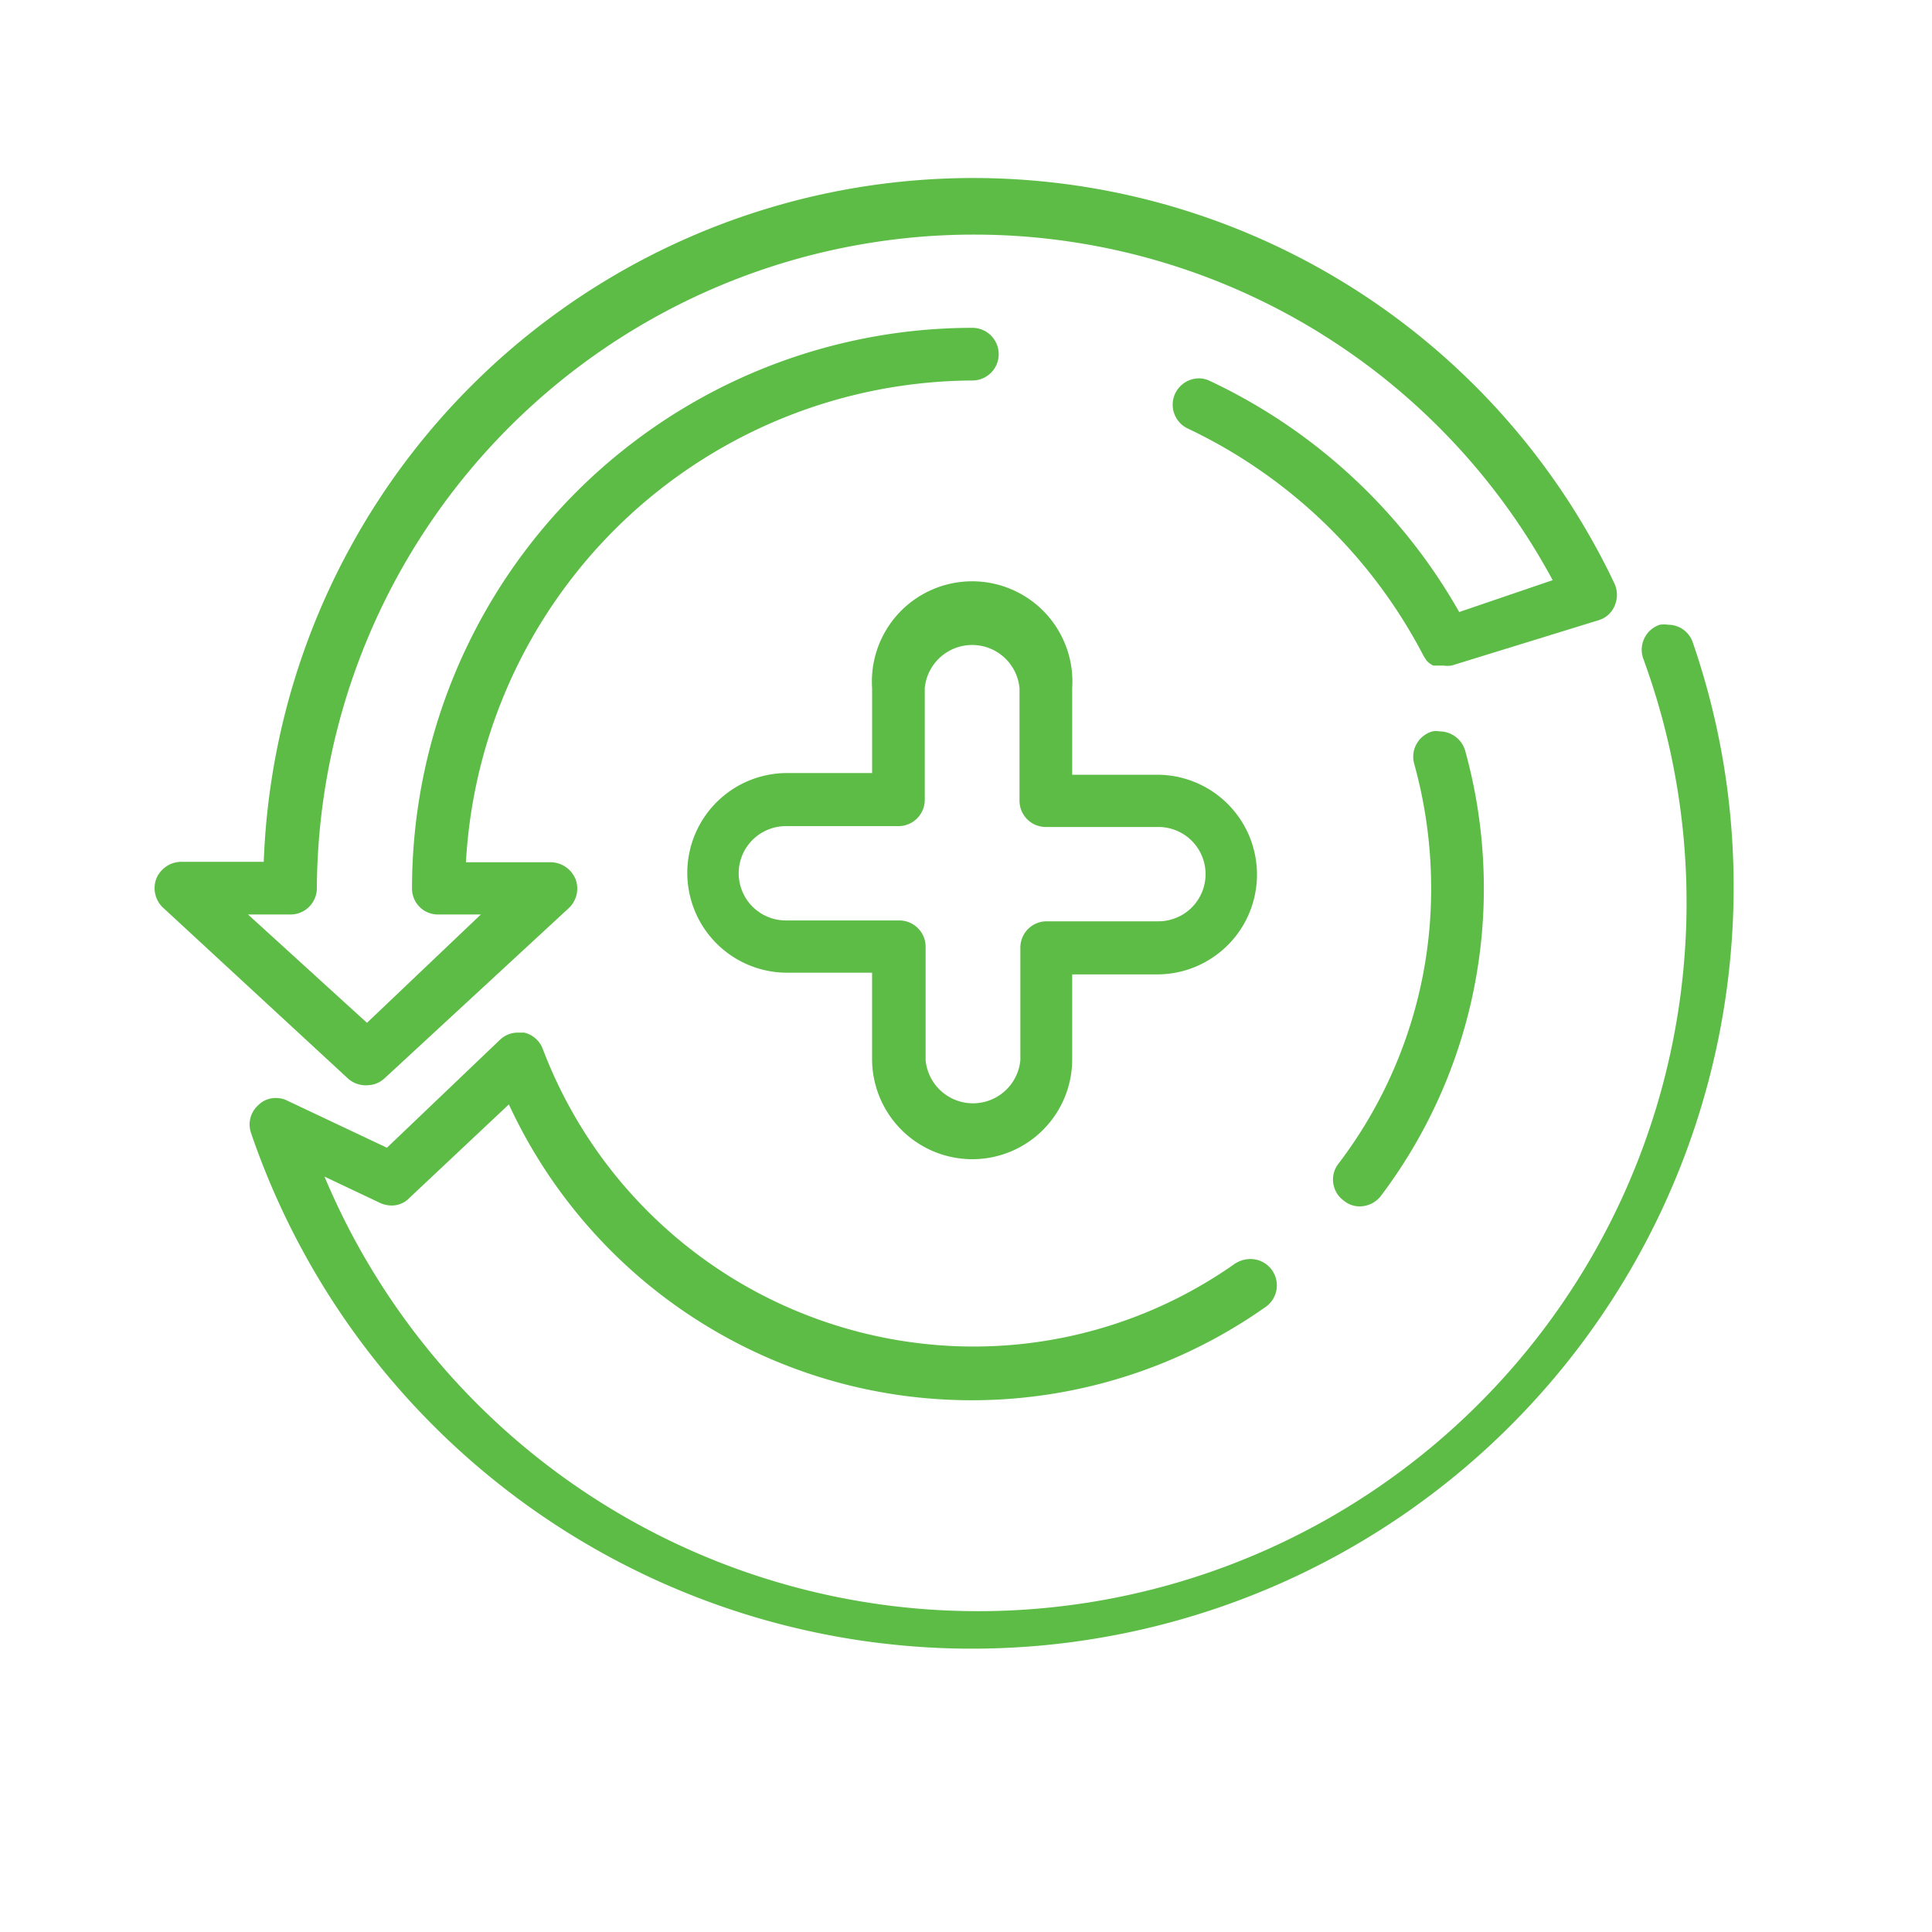
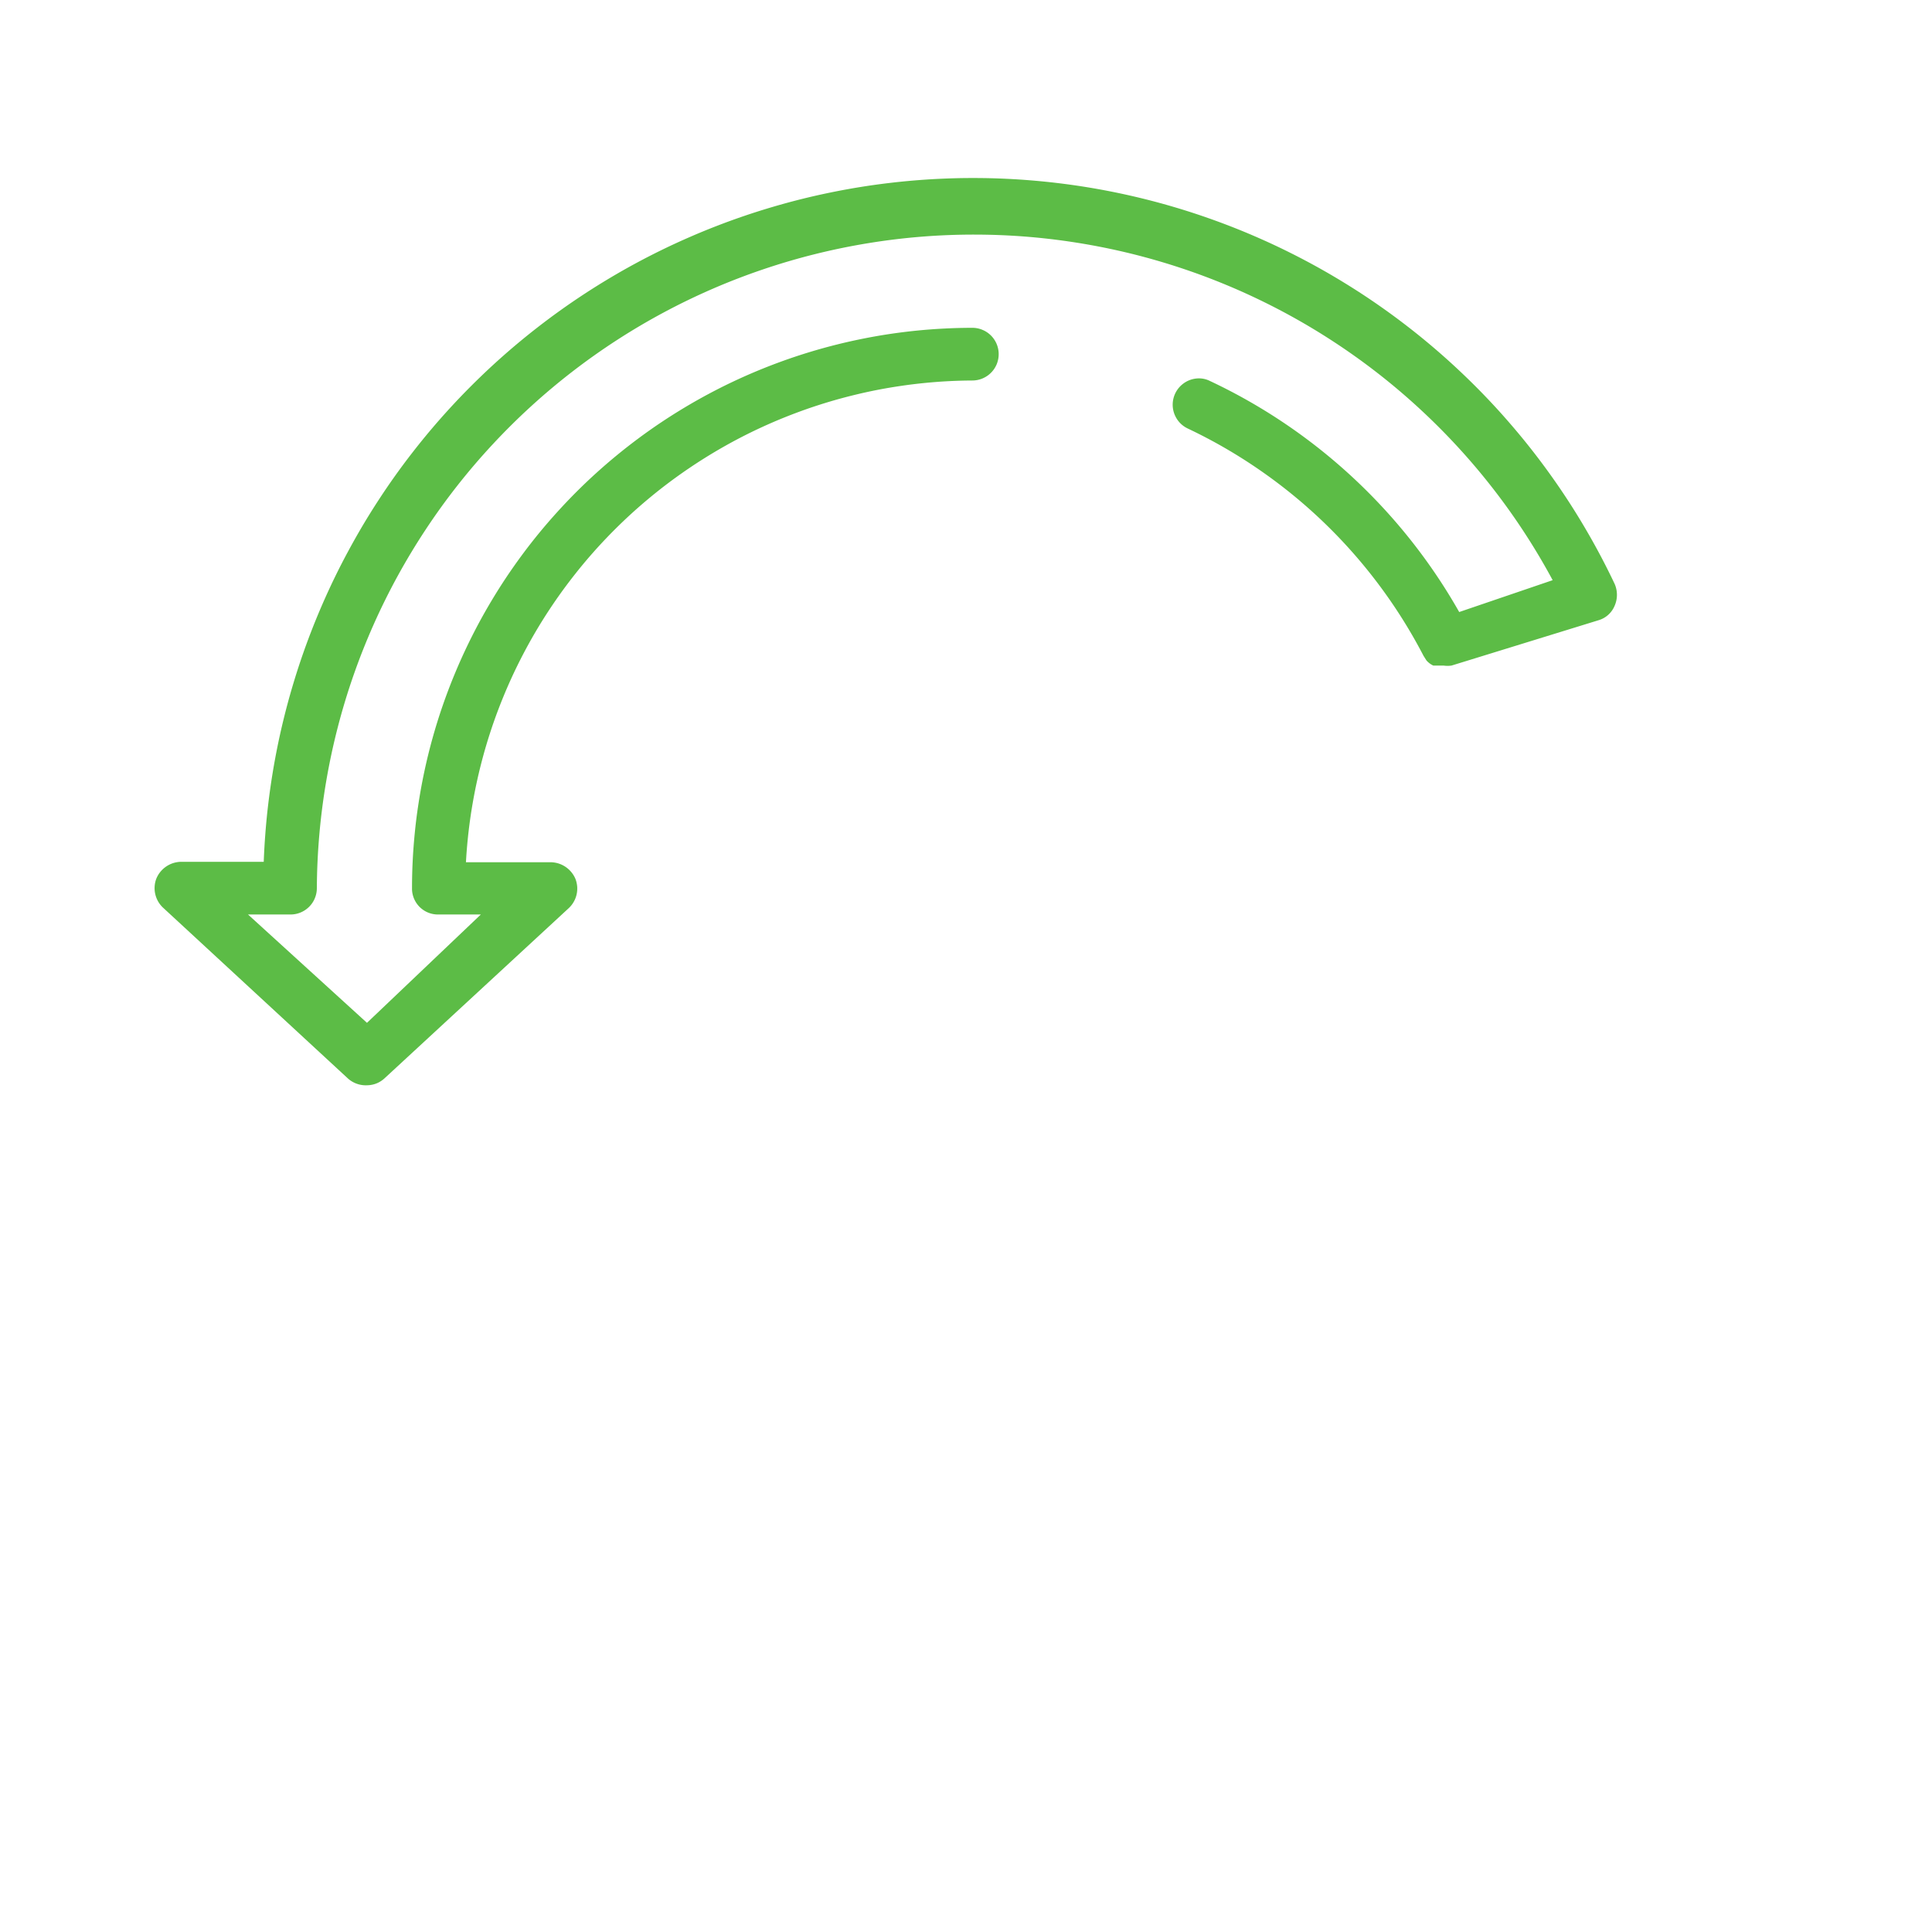
<svg xmlns="http://www.w3.org/2000/svg" data-bbox="-37.5 -37.5 450 450" height="500" viewBox="0 0 375 375" width="500" data-type="color">
  <g>
-     <path fill="#ffffff" d="M412.5-37.5v450h-450v-450z" data-color="1" />
-     <path fill="#ffffff" d="M412.5-37.5v450h-450v-450z" data-color="1" />
-     <path d="M188.734 225a19.3 19.3 0 0 0 5.621-.836 19 19 0 0 0 3.512-1.453q.838-.45 1.63-.977.794-.53 1.53-1.132a20 20 0 0 0 2.684-2.688 19.5 19.5 0 0 0 2.11-3.156c.3-.563.57-1.133.816-1.723q.361-.877.64-1.789a19 19 0 0 0 .739-3.726q.093-.944.093-1.899V189.13h16.493c.632 0 1.27-.031 1.898-.094a19.2 19.2 0 0 0 5.516-1.379 19.8 19.8 0 0 0 4.879-2.926q.737-.603 1.41-1.277.674-.674 1.277-1.406.601-.737 1.133-1.527.526-.797.976-1.633.447-.84.813-1.719.364-.88.64-1.79.278-.91.461-1.847a19 19 0 0 0 .375-3.777 19.3 19.3 0 0 0-.835-5.625 19 19 0 0 0-1.454-3.512q-.45-.837-.976-1.629a20 20 0 0 0-1.133-1.527q-.603-.737-1.277-1.41-.673-.674-1.41-1.278-.738-.603-1.528-1.132-.79-.53-1.633-.977-.838-.45-1.718-.812a18 18 0 0 0-1.79-.641 18.7 18.7 0 0 0-3.726-.742 19 19 0 0 0-1.898-.094h-16.493v-16.82q.066-.997.028-1.989a19 19 0 0 0-.176-1.984 18 18 0 0 0-.375-1.95 19.4 19.4 0 0 0-2.29-5.488 19 19 0 0 0-2.406-3.164c-.452-.484-.93-.94-1.43-1.378a19.3 19.3 0 0 0-3.25-2.285 19.8 19.8 0 0 0-3.645-1.582q-.947-.301-1.92-.5a19 19 0 0 0-1.97-.305q-.989-.103-1.984-.102c-.664 0-1.324.031-1.988.102-.66.066-1.312.168-1.965.304q-.972.2-1.922.5a19.8 19.8 0 0 0-3.644 1.582 19 19 0 0 0-1.684 1.059 20 20 0 0 0-1.566 1.227q-.75.654-1.43 1.378a19 19 0 0 0-2.406 3.165 19 19 0 0 0-.95 1.746 18 18 0 0 0-.765 1.836 20 20 0 0 0-.574 1.906q-.239.966-.379 1.949a20 20 0 0 0-.145 3.973v16.492h-16.492a19 19 0 0 0-3.781.371q-.933.186-1.844.46a20 20 0 0 0-3.512 1.453c-.558.302-1.101.626-1.628.981a20 20 0 0 0-2.937 2.406c-.45.45-.876.923-1.278 1.41q-.603.738-1.133 1.528a19.6 19.6 0 0 0-2.43 5.14 19 19 0 0 0-.46 1.845 19.2 19.2 0 0 0-.282 5.68q.094.95.281 1.882a19.6 19.6 0 0 0 1.914 5.355q.45.839.977 1.63c.355.527.73 1.039 1.133 1.527q.603.737 1.277 1.41.673.674 1.41 1.277.735.606 1.528 1.133.79.527 1.629.977c.562.3 1.132.57 1.722.812a19 19 0 0 0 3.633 1.102 19 19 0 0 0 3.781.375h16.492v16.492q-.01.96.07 1.922.082.96.262 1.91.177.944.446 1.871.27.925.633 1.82.358.891.804 1.746.45.854.977 1.66t1.137 1.555a19.4 19.4 0 0 0 5.89 4.887c.563.305 1.145.582 1.735.832q.891.37 1.812.652.921.28 1.867.473.946.188 1.903.281.959.1 1.925.098m-9.238-69.762v-21.683a9.3 9.3 0 0 1 .934-3.258q.382-.767.898-1.445a9 9 0 0 1 1.149-1.258 9 9 0 0 1 1.359-1.024 9.2 9.2 0 0 1 4.855-1.379 9.2 9.2 0 0 1 3.332.621 9 9 0 0 1 1.524.758q.726.447 1.36 1.024.632.573 1.148 1.258.513.678.898 1.445.382.76.617 1.586c.157.547.262 1.101.317 1.672v21.851q-.001.504.097.996a5.1 5.1 0 0 0 5.012 4.114h21.852a9.1 9.1 0 0 1 3.504.699q.832.345 1.582.844a9.2 9.2 0 0 1 2.527 2.527q.498.75.844 1.582.344.831.52 1.715a9.16 9.16 0 0 1-3.891 9.398 9.3 9.3 0 0 1-3.301 1.367 9 9 0 0 1-1.785.176h-21.684a5.1 5.1 0 0 0-1.957.387 5.1 5.1 0 0 0-2.297 1.883 5.4 5.4 0 0 0-.472.886 5.4 5.4 0 0 0-.29.958q-.098.492-.097.996v21.851a9.4 9.4 0 0 1-.317 1.672 9 9 0 0 1-.617 1.586 9 9 0 0 1-.898 1.445 9 9 0 0 1-1.149 1.258 9 9 0 0 1-1.36 1.024 9.2 9.2 0 0 1-4.855 1.379 9.2 9.2 0 0 1-3.332-.622 9 9 0 0 1-1.523-.757 9 9 0 0 1-1.36-1.024 9.3 9.3 0 0 1-2.047-2.703 9.4 9.4 0 0 1-.616-1.586 9.4 9.4 0 0 1-.317-1.672V183.77q.001-.504-.097-.997a5.05 5.05 0 0 0-1.398-2.617 5 5 0 0 0-.774-.636 5 5 0 0 0-.883-.473 5 5 0 0 0-.961-.29 5 5 0 0 0-.996-.1h-22.016a9.2 9.2 0 0 1-3.504-.696 9 9 0 0 1-1.582-.848q-.748-.498-1.387-1.136a9 9 0 0 1-1.14-1.387 9.3 9.3 0 0 1-1.367-3.3 9.13 9.13 0 0 1 .523-5.286q.345-.837.844-1.586a9.5 9.5 0 0 1 1.14-1.387q.638-.632 1.387-1.136a9 9 0 0 1 1.582-.844 9 9 0 0 1 1.715-.524 9 9 0 0 1 1.79-.175h21.85c.333 0 .669-.032.997-.098q.493-.1.957-.29c.312-.128.605-.288.887-.472q.416-.28.773-.637.357-.356.637-.777a5.1 5.1 0 0 0 .86-2.84m0 0" fill="#5cbc46" data-color="2" />
-     <path d="M328.582 124.73a5.1 5.1 0 0 0-.719-1.398 5 5 0 0 0-1.113-1.11 5 5 0 0 0-2.953-.957 5.3 5.3 0 0 0-1.649 0 5.2 5.2 0 0 0-1.742.997 5.4 5.4 0 0 0-.691.734 5.3 5.3 0 0 0-.887 1.8 5.4 5.4 0 0 0-.164.997q-.03.504.035 1.008c.047.336.125.66.235.98a139 139 0 0 1 3.977 12.695 142 142 0 0 1 1.523 6.477q.68 3.257 1.207 6.543.52 3.287.89 6.594.365 3.308.57 6.629.206 3.324.247 6.648a135 135 0 0 1-.07 6.656q-.12 3.324-.395 6.641-.282 3.315-.715 6.613a138 138 0 0 1-4.05 19.532 139 139 0 0 1-4.255 12.605 143 143 0 0 1-2.578 6.133 139 139 0 0 1-6.035 11.86 137.6 137.6 0 0 1-29.445 35.8 136 136 0 0 1-5.137 4.23 132 132 0 0 1-5.336 3.977 131 131 0 0 1-5.52 3.715 143 143 0 0 1-5.69 3.445 138 138 0 0 1-5.856 3.16 136 136 0 0 1-12.133 5.461 136 136 0 0 1-12.602 4.262 137.5 137.5 0 0 1-32.781 5.184q-3.328.119-6.656.074-3.327-.042-6.649-.242a140 140 0 0 1-6.629-.567 134 134 0 0 1-6.593-.886 137 137 0 0 1-13.024-2.723 139 139 0 0 1-12.699-3.965 140 140 0 0 1-12.254-5.176 139 139 0 0 1-11.7-6.336 136 136 0 0 1-5.605-3.586 136 136 0 0 1-10.656-7.96 137 137 0 0 1-9.84-8.954 137 137 0 0 1-8.93-9.863 140 140 0 0 1-4.097-5.242 138 138 0 0 1-7.406-11.05 140 140 0 0 1-3.297-5.778 139 139 0 0 1-5.73-12.008l10.8 5.113q1.061.485 2.227.496a4.7 4.7 0 0 0 1.886-.383 4.6 4.6 0 0 0 1.579-1.101l19.293-18.14a98 98 0 0 0 2.41 4.85 95 95 0 0 0 2.668 4.716 102 102 0 0 0 2.922 4.562 100 100 0 0 0 3.168 4.39 96 96 0 0 0 3.406 4.216 98 98 0 0 0 7.472 7.84 98 98 0 0 0 8.286 6.976 99.3 99.3 0 0 0 18.602 11.035 100 100 0 0 0 10.093 3.93 103 103 0 0 0 5.191 1.543c1.746.465 3.5.887 5.27 1.258 1.77.37 3.543.691 5.328.968a99.6 99.6 0 0 0 21.61.922 99.6 99.6 0 0 0 16.058-2.41 96 96 0 0 0 5.234-1.387 99 99 0 0 0 5.157-1.668 98 98 0 0 0 9.992-4.172 100 100 0 0 0 4.812-2.488 102 102 0 0 0 4.668-2.75q2.296-1.44 4.512-3 .674-.468 1.172-1.125c.328-.433.582-.914.758-1.43q.27-.777.273-1.6a5 5 0 0 0-.238-1.602 5.2 5.2 0 0 0-.73-1.45 5.2 5.2 0 0 0-1.15-1.144 5.2 5.2 0 0 0-1.448-.73 5.2 5.2 0 0 0-1.606-.239 5.6 5.6 0 0 0-2.969.91 88.5 88.5 0 0 1-11.652 6.938 88 88 0 0 1-12.578 5.062 88 88 0 0 1-33.457 3.8 92 92 0 0 1-6.691-.784 89 89 0 0 1-6.61-1.285 89 89 0 0 1-6.496-1.778 87 87 0 0 1-6.344-2.261 89 89 0 0 1-12.094-5.914 89 89 0 0 1-5.675-3.626 89.5 89.5 0 0 1-19.531-18.418 87 87 0 0 1-3.95-5.453 87 87 0 0 1-3.527-5.738 88 88 0 0 1-3.09-5.984 91 91 0 0 1-2.629-6.203 5.1 5.1 0 0 0-1.406-2.063 5.1 5.1 0 0 0-2.223-1.152h-1.152q-2.051.001-3.547 1.402l-21.934 20.945-19.378-9.152a4.7 4.7 0 0 0-2.141-.496 4.7 4.7 0 0 0-3.383 1.32 5 5 0 0 0-.976 1.13 5 5 0 0 0-.602 1.363 5.1 5.1 0 0 0 .094 2.95q1.047 3.074 2.23 6.096 1.184 3.025 2.496 5.996 1.318 2.969 2.758 5.88a152 152 0 0 0 3.016 5.753 147.4 147.4 0 0 0 18.676 26.48 142 142 0 0 0 4.406 4.77 150 150 0 0 0 4.613 4.575 154 154 0 0 0 4.809 4.363q2.453 2.127 4.996 4.148a158 158 0 0 0 5.172 3.926q2.631 1.905 5.343 3.691a138 138 0 0 0 5.496 3.457 144 144 0 0 0 5.645 3.211 146 146 0 0 0 5.781 2.961q2.92 1.42 5.903 2.703 2.983 1.289 6.02 2.442 3.035 1.158 6.116 2.176 3.083 1.023 6.207 1.906a147 147 0 0 0 12.637 2.98q3.195.611 6.406 1.075a150 150 0 0 0 12.922 1.296q3.241.183 6.488.223a150 150 0 0 0 12.977-.414q3.24-.246 6.465-.633a149 149 0 0 0 12.812-2.117 147 147 0 0 0 12.575-3.23q3.106-.945 6.171-2.024 3.061-1.084 6.075-2.297a146 146 0 0 0 11.816-5.379q2.894-1.472 5.723-3.074a149 149 0 0 0 11.008-6.883q2.677-1.844 5.265-3.8a149 149 0 0 0 5.098-4.024 145 145 0 0 0 9.633-8.707 149 149 0 0 0 8.836-9.512 149 149 0 0 0 4.097-5.043 141 141 0 0 0 3.867-5.214 148 148 0 0 0 7.04-10.91c1.09-1.872 2.14-3.762 3.148-5.68a146 146 0 0 0 2.902-5.809q1.382-2.94 2.64-5.934a151 151 0 0 0 2.38-6.042q1.119-3.048 2.11-6.141.983-3.095 1.839-6.23.848-3.133 1.563-6.301a147 147 0 0 0 2.289-12.782c.289-2.148.527-4.296.722-6.453q.29-3.234.438-6.48.146-3.246.152-6.492.041-24.492-7.914-47.66m0 0" fill="#5cbc46" data-color="2" />
    <path d="M71.23 210.652q2.002-.036 3.465-1.402l35.703-32.984q.56-.523.946-1.192a5.1 5.1 0 0 0 .562-1.41q.175-.749.13-1.516a5.4 5.4 0 0 0-.317-1.488 5.2 5.2 0 0 0-.778-1.324 5.3 5.3 0 0 0-2.496-1.723 5.4 5.4 0 0 0-1.511-.254H90.44q.13-2.33.368-4.656c.16-1.547.355-3.094.586-4.633q.35-2.31.804-4.601a100 100 0 0 1 2.254-9.063q.674-2.238 1.445-4.441.778-2.201 1.657-4.367a101 101 0 0 1 1.855-4.286q.982-2.122 2.059-4.19a102 102 0 0 1 2.254-4.095 99 99 0 0 1 7.883-11.57 97 97 0 0 1 6.128-7.047 97 97 0 0 1 3.305-3.297 98 98 0 0 1 3.461-3.14A101 101 0 0 1 128.102 95a100 100 0 0 1 11.593-7.848 102 102 0 0 1 4.098-2.246 99 99 0 0 1 8.488-3.89 102 102 0 0 1 4.375-1.645q2.203-.767 4.446-1.433a98 98 0 0 1 4.507-1.22 96 96 0 0 1 9.16-1.8 93 93 0 0 1 4.637-.574 98 98 0 0 1 9.328-.489c.332 0 .668-.035.996-.101q.494-.095.958-.29a5.1 5.1 0 0 0 2.296-1.882 5.3 5.3 0 0 0 .473-.883 5.2 5.2 0 0 0 .387-1.957q.001-.504-.098-.996a5.1 5.1 0 0 0-.762-1.844 5.07 5.07 0 0 0-2.297-1.882 5 5 0 0 0-1.953-.39q-2.67 0-5.336.136-2.667.13-5.324.394-2.655.264-5.297.656-2.637.392-5.257.918a109 109 0 0 0-10.352 2.598q-2.551.774-5.066 1.676a113 113 0 0 0-4.977 1.922q-2.467 1.023-4.879 2.164-2.416 1.142-4.766 2.402-2.354 1.258-4.644 2.633a108 108 0 0 0-8.871 5.93 110 110 0 0 0-8.25 6.77 108 108 0 0 0-7.543 7.547 107 107 0 0 0-6.774 8.245 117 117 0 0 0-3.074 4.363 108 108 0 0 0-2.855 4.512 108 108 0 0 0-2.633 4.64q-1.255 2.357-2.398 4.766a106 106 0 0 0-2.165 4.88 108.3 108.3 0 0 0-7.113 25.655 100 100 0 0 0-.656 5.297q-.264 2.655-.399 5.32a106 106 0 0 0-.132 5.337q-.011.505.082 1.004.094.497.28.964.195.47.47.891.28.423.636.781c.243.239.5.45.782.637q.421.281.89.469a5.1 5.1 0 0 0 1.969.367h8.246L71.23 198.53l-23.09-21.027h8.247q.503-.002 1-.098a5.1 5.1 0 0 0 1.84-.765 5.1 5.1 0 0 0 1.414-1.41 5 5 0 0 0 .468-.883 5.1 5.1 0 0 0 .391-1.957 127.7 127.7 0 0 1 1.852-20.957 128 128 0 0 1 2.214-10.293 127 127 0 0 1 3.055-10.078 128 128 0 0 1 8.547-19.227q2.532-4.619 5.434-9.016a127 127 0 0 1 13-16.543A127.54 127.54 0 0 1 168.523 47.2a127 127 0 0 1 20.977-1.664q5.269.018 10.52.469a128.6 128.6 0 0 1 20.738 3.531q5.105 1.313 10.082 3.035a129 129 0 0 1 9.8 3.856q4.817 2.132 9.446 4.652a127 127 0 0 1 9.027 5.414 127 127 0 0 1 16.57 12.965 127.5 127.5 0 0 1 25.688 33.152l-18.14 6.184a109 109 0 0 0-9.352-13.89 109 109 0 0 0-24.492-22.7 108.5 108.5 0 0 0-14.559-8.266 4.7 4.7 0 0 0-2.144-.496 5.2 5.2 0 0 0-1.684.301c-.543.2-1.04.477-1.488.844a5.1 5.1 0 0 0-1.371 6.215q.381.78.996 1.39c.414.407.879.73 1.402.98a99 99 0 0 1 13.992 8.079 99.4 99.4 0 0 1 23.188 22.352 99.5 99.5 0 0 1 8.582 13.683l.578.91c.371.422.808.75 1.32.989h1.98q.781.117 1.567 0l28.613-8.825a4.8 4.8 0 0 0 1.836-1.058 4.9 4.9 0 0 0 1.215-1.746q.435-1.004.434-2.102 0-1.095-.434-2.101a136 136 0 0 0-5.336-10.145 136 136 0 0 0-6.156-9.668 145 145 0 0 0-3.375-4.633 135 135 0 0 0-3.566-4.488 146 146 0 0 0-3.747-4.336 137 137 0 0 0-8.023-8.184 137 137 0 0 0-8.672-7.492 140 140 0 0 0-4.562-3.469 144 144 0 0 0-4.703-3.277 138 138 0 0 0-4.836-3.074 136 136 0 0 0-10.036-5.54 131 131 0 0 0-5.18-2.452 136 136 0 0 0-10.644-4.246q-2.702-.95-5.445-1.79A136 136 0 0 0 223.613 39a138 138 0 0 0-16.867-3.285 139 139 0 0 0-11.418-1.012q-2.859-.136-5.73-.148-2.865-.017-5.73.09-2.865.105-5.723.328-2.855.222-5.704.566c-1.894.227-3.789.492-5.675.8q-2.825.46-5.637 1.04a136 136 0 0 0-11.117 2.773q-2.754.808-5.465 1.73a132 132 0 0 0-5.387 1.958q-2.673 1.03-5.3 2.18a139 139 0 0 0-5.208 2.394 139 139 0 0 0-5.101 2.613 133 133 0 0 0-4.989 2.825 139 139 0 0 0-9.605 6.254 140 140 0 0 0-9.05 7.03 141 141 0 0 0-4.298 3.79 142 142 0 0 0-4.136 3.969 137 137 0 0 0-3.97 4.136 137 137 0 0 0-7.401 8.746 135 135 0 0 0-6.653 9.336 138 138 0 0 0-3.031 4.864 146 146 0 0 0-2.82 4.988 134 134 0 0 0-2.618 5.101 139 139 0 0 0-4.578 10.504 141 141 0 0 0-1.96 5.387 143 143 0 0 0-1.731 5.465 134 134 0 0 0-1.504 5.531 136 136 0 0 0-2.312 11.227 139 139 0 0 0-.805 5.672q-.344 2.848-.567 5.703a140 140 0 0 0-.332 5.722H35.113a5.4 5.4 0 0 0-1.511.254 5.3 5.3 0 0 0-2.497 1.723 5.1 5.1 0 0 0-.773 1.324q-.27.72-.316 1.488a5 5 0 0 0 .129 1.512 5.16 5.16 0 0 0 1.508 2.606l35.702 32.984a5.2 5.2 0 0 0 1.782 1.144 5.2 5.2 0 0 0 2.093.34m0 0" fill="#5cbc46" data-color="2" />
-     <path d="M260.883 233.078a4.65 4.65 0 0 0 3.05 1.074 5.15 5.15 0 0 0 2.305-.55 5.1 5.1 0 0 0 1.82-1.512 99 99 0 0 0 8.567-13.508 98.6 98.6 0 0 0 6.281-14.71 98.4 98.4 0 0 0 3.828-15.536 98.6 98.6 0 0 0 1.278-15.945 100 100 0 0 0-3.63-26.715 5.15 5.15 0 0 0-1.86-2.672 5.2 5.2 0 0 0-3.084-1.04 4 4 0 0 0-1.403 0q-.485.136-.93.364a5.2 5.2 0 0 0-1.562 1.223 5.4 5.4 0 0 0-.57.816q-.25.435-.407.91-.156.48-.218.973-.063.498-.028.996.038.504.168.984a90.3 90.3 0 0 1 3.297 23.997 87.7 87.7 0 0 1-1.113 14.3 87.6 87.6 0 0 1-3.426 13.93 88 88 0 0 1-5.64 13.188 88 88 0 0 1-7.711 12.097 4.8 4.8 0 0 0-.579.863 5 5 0 0 0-.39.961 5.06 5.06 0 0 0 .543 4.008 5 5 0 0 0 1.414 1.504m0 0" fill="#5cbc46" data-color="2" />
  </g>
</svg>